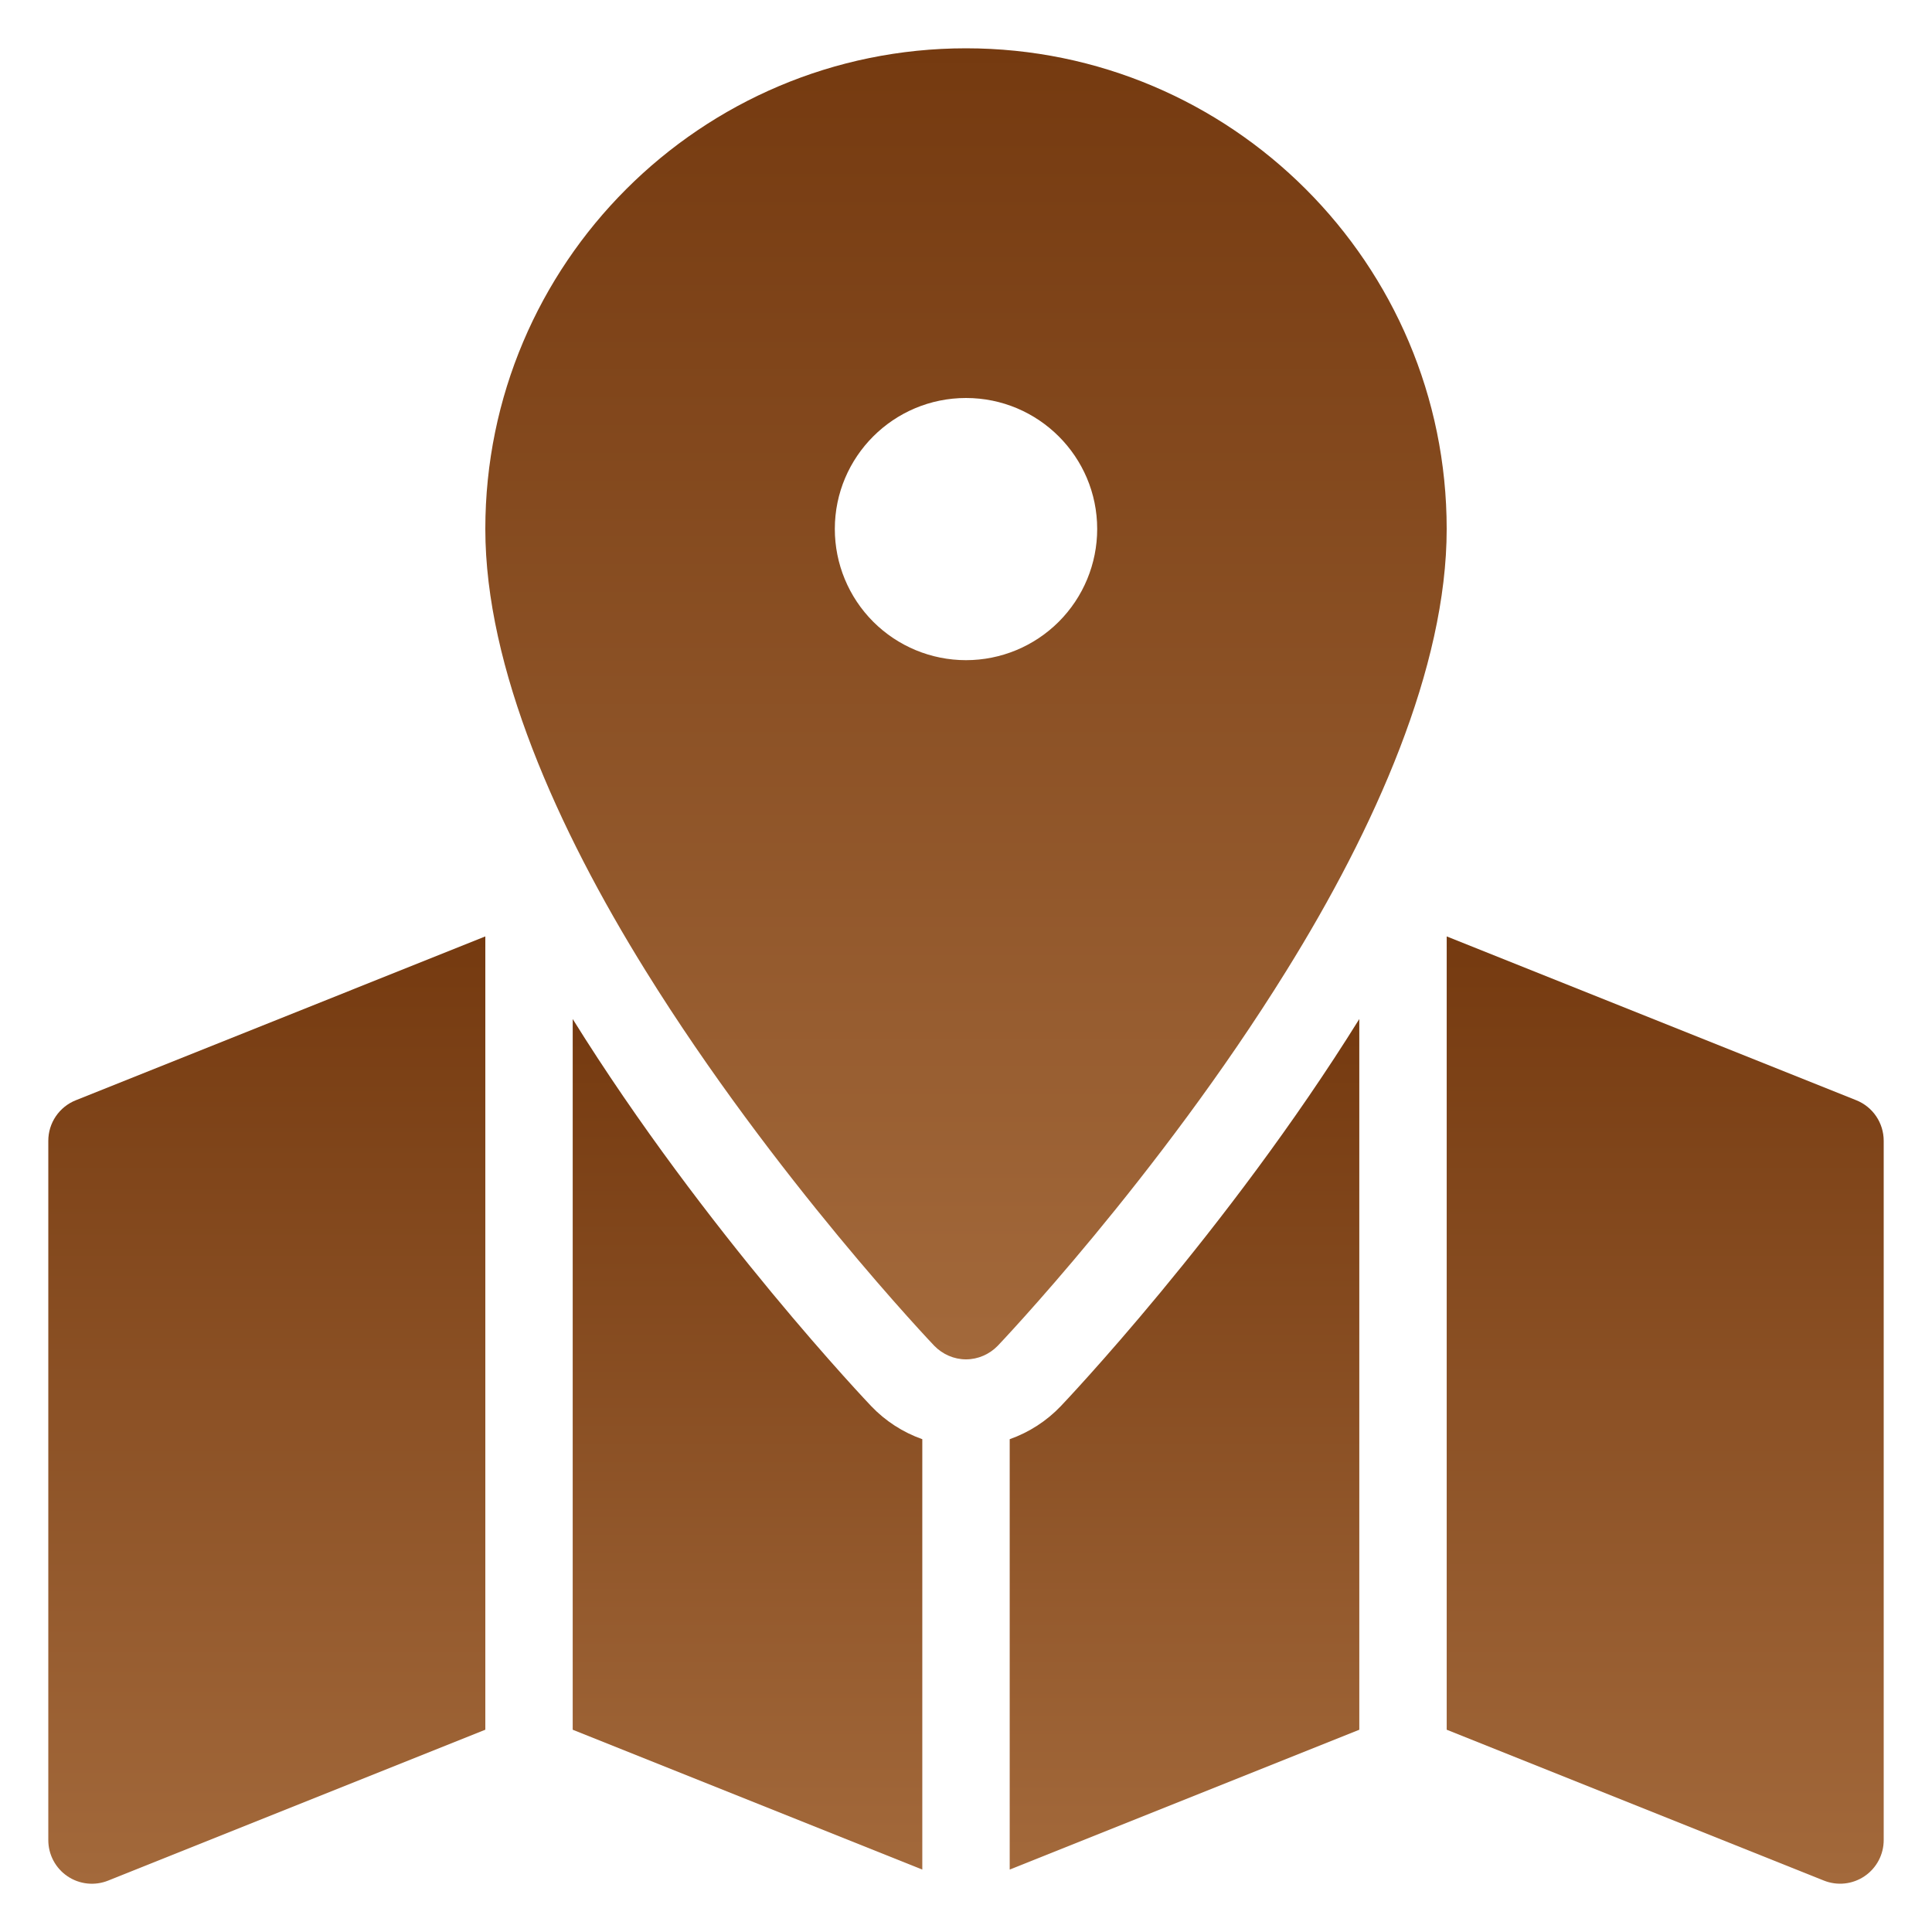
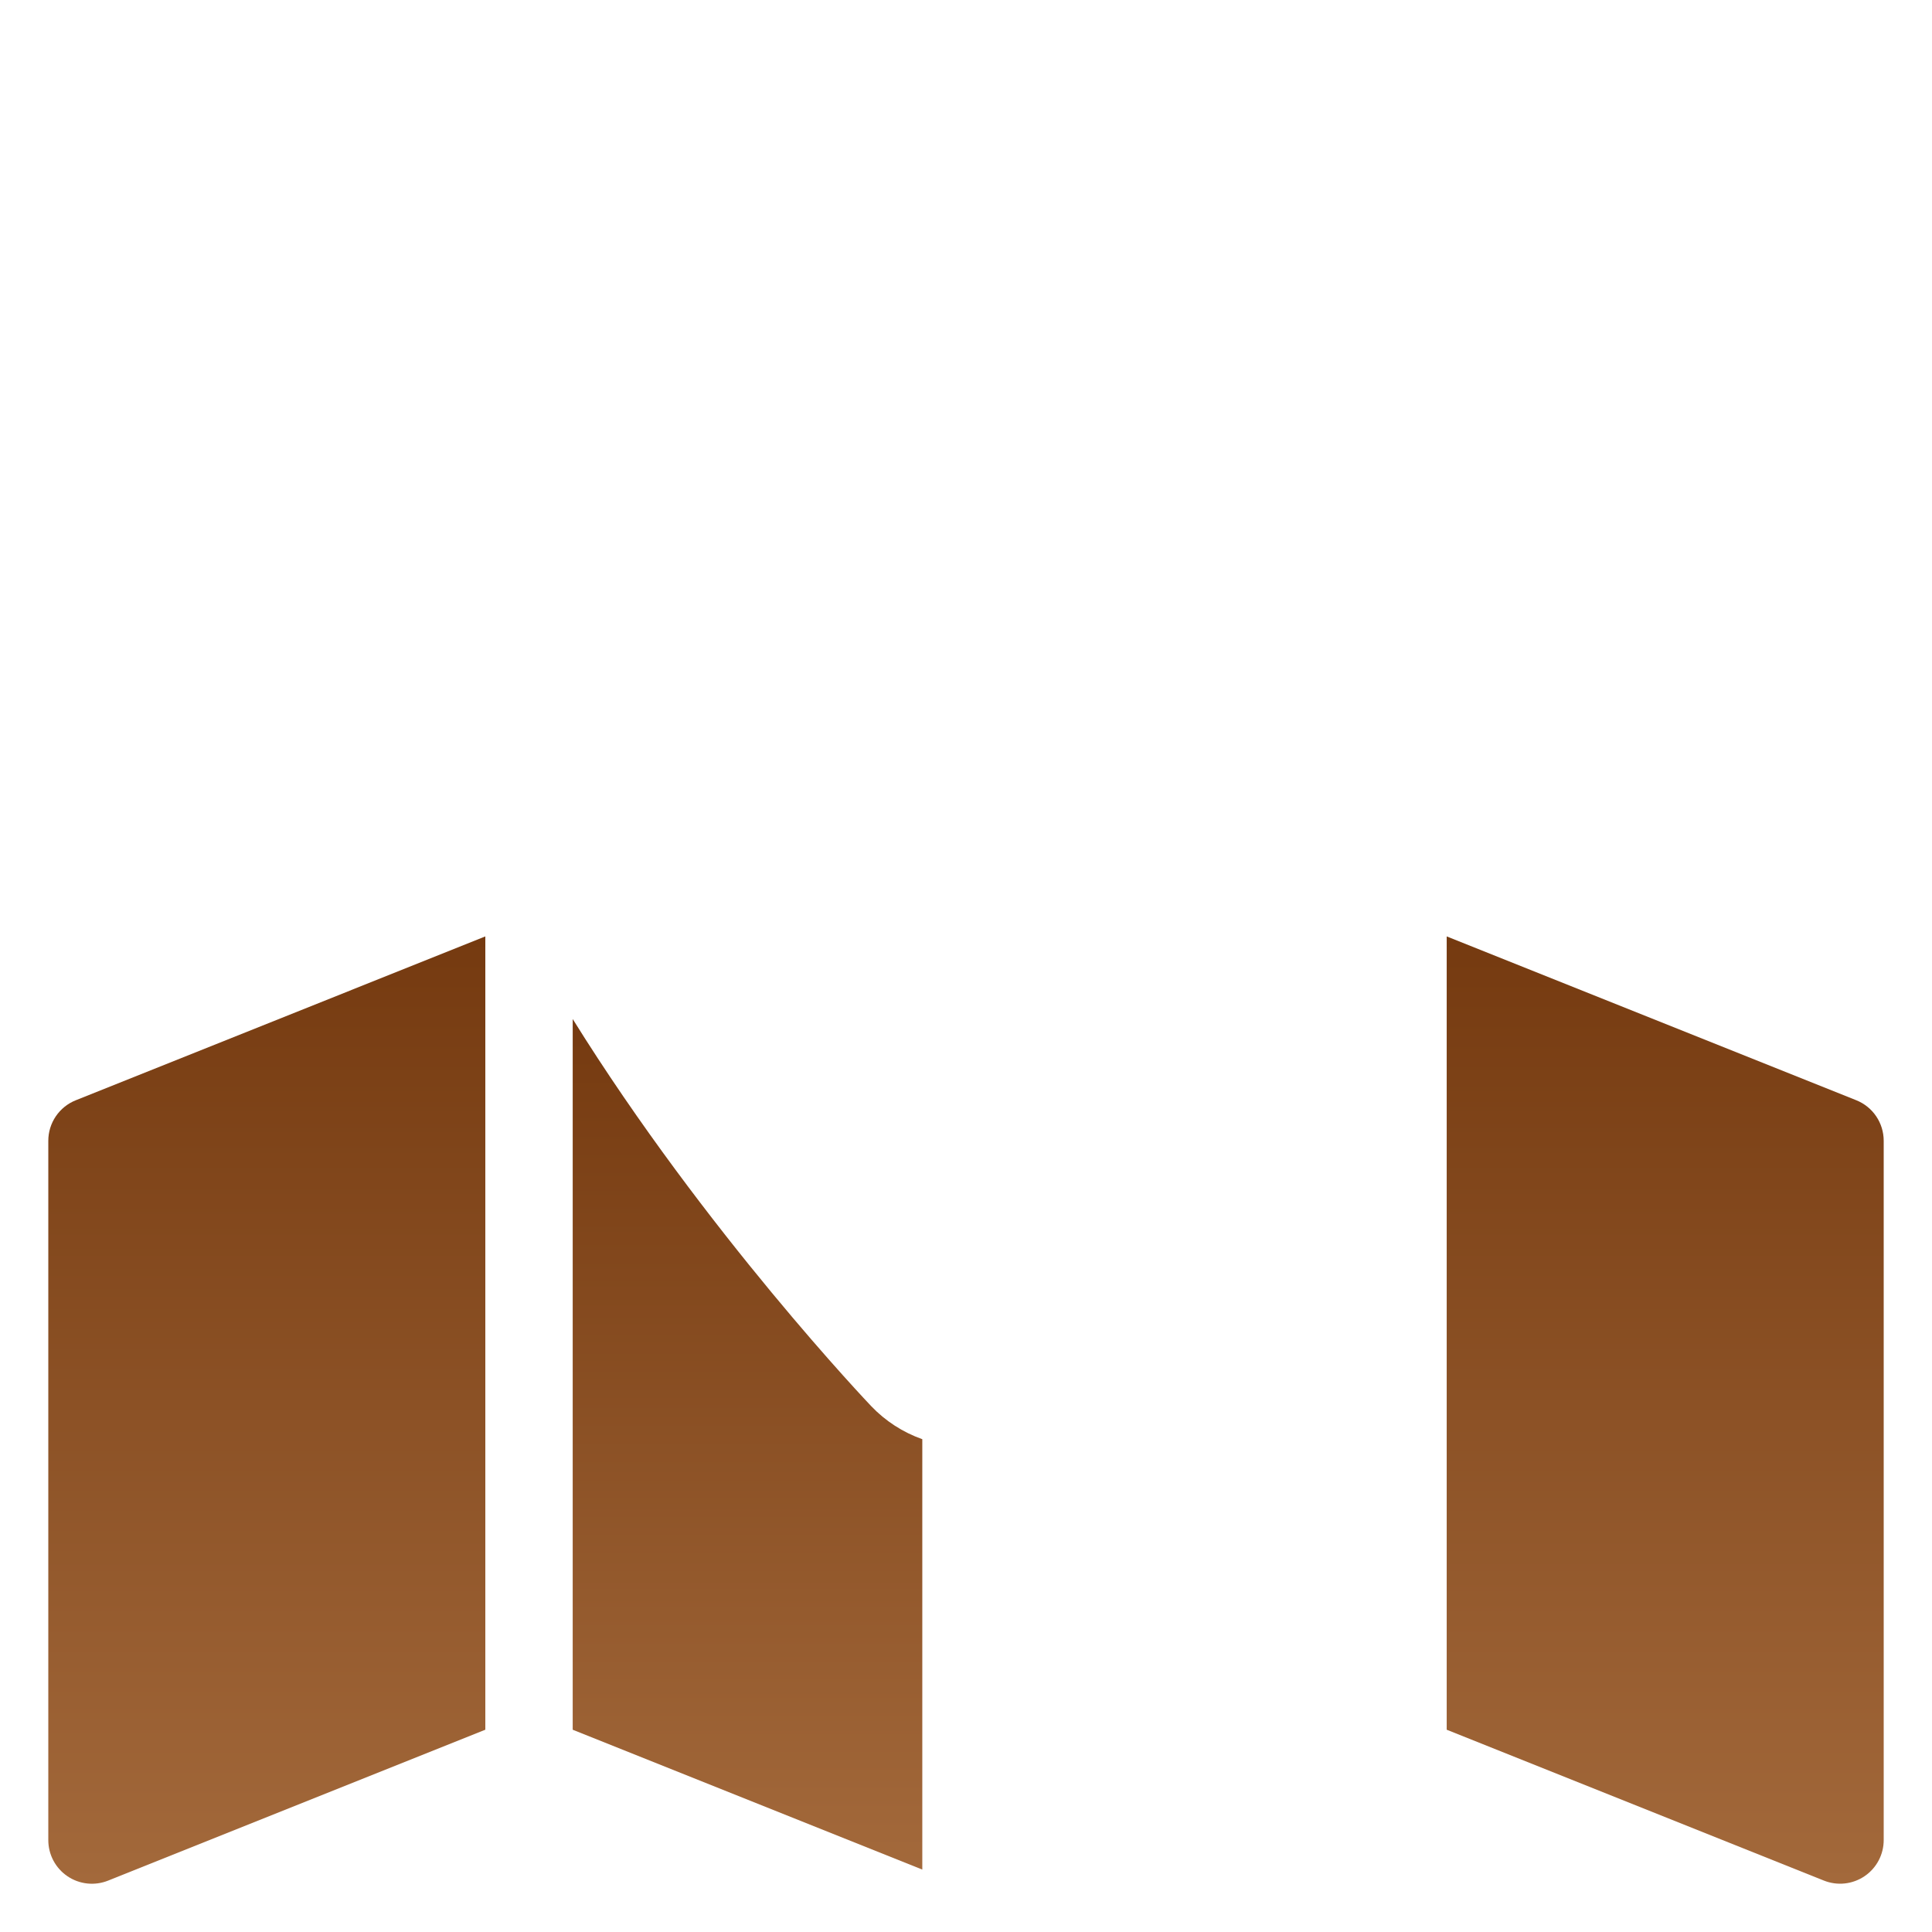
<svg xmlns="http://www.w3.org/2000/svg" width="512" height="512" viewBox="0 0 512 512" fill="none">
  <path fill-rule="evenodd" clip-rule="evenodd" d="M128.61 248.162L20.087 291.58C17.936 292.436 16.092 293.918 14.793 295.834C13.494 297.75 12.8 300.012 12.801 302.327V487.619C12.795 489.513 13.255 491.38 14.14 493.054C15.025 494.729 16.309 496.16 17.877 497.222C19.445 498.284 21.251 498.945 23.134 499.145C25.017 499.345 26.921 499.08 28.678 498.371L128.615 458.394V248.167L128.61 248.162Z" fill="url(#paint0_linear_93_635)" />
  <path fill-rule="evenodd" clip-rule="evenodd" d="M383.391 248.162V458.394L483.323 498.361C485.079 499.069 486.982 499.335 488.865 499.135C490.748 498.935 492.553 498.275 494.122 497.213C495.69 496.152 496.973 494.721 497.859 493.048C498.744 491.374 499.205 489.508 499.2 487.614V302.321C499.2 297.585 496.317 293.32 491.914 291.569L383.391 248.162Z" fill="url(#paint1_linear_93_635)" />
-   <path fill-rule="evenodd" clip-rule="evenodd" d="M360.228 270.051C325.08 326.555 281.35 372.4 281.13 372.635C277.367 376.583 272.725 379.586 267.582 381.401V495.459L360.228 458.4V270.051Z" fill="url(#paint2_linear_93_635)" />
  <path fill-rule="evenodd" clip-rule="evenodd" d="M151.773 270.051V458.395L244.419 495.454V381.401C239.276 379.586 234.634 376.583 230.872 372.635C230.651 372.4 186.927 326.555 151.773 270.051Z" fill="url(#paint3_linear_93_635)" />
-   <path fill-rule="evenodd" clip-rule="evenodd" d="M256.001 12.801C185.703 12.801 128.615 69.889 128.615 140.186C128.615 176.897 147.662 219.546 171.111 257.281C188.11 284.673 207.258 309.556 222.106 327.527C236.954 345.498 247.604 356.66 247.604 356.66C249.806 358.913 252.826 360.244 256.001 360.244C259.175 360.244 262.196 358.913 264.398 356.66C264.398 356.66 306.894 312.116 340.89 257.281C364.34 219.546 383.386 176.897 383.386 140.186C383.386 69.889 326.298 12.801 256.001 12.801ZM256.001 174.951C246.781 174.951 237.938 171.288 231.418 164.769C224.899 158.249 221.236 149.407 221.236 140.186C221.236 121.038 236.801 105.473 256.001 105.473C275.201 105.473 290.766 121.038 290.766 140.186C290.766 149.407 287.103 158.249 280.583 164.769C274.064 171.288 265.221 174.951 256.001 174.951Z" fill="url(#paint4_linear_93_635)" />
  <defs>
    <linearGradient id="paint0_linear_93_635" x1="70.708" y1="248.162" x2="70.708" y2="499.21" gradientUnits="userSpaceOnUse">
      <stop stop-color="#753A10" />
      <stop offset="1" stop-color="#A3693B" />
    </linearGradient>
    <linearGradient id="paint1_linear_93_635" x1="441.295" y1="248.162" x2="441.295" y2="499.2" gradientUnits="userSpaceOnUse">
      <stop stop-color="#753A10" />
      <stop offset="1" stop-color="#A3693B" />
    </linearGradient>
    <linearGradient id="paint2_linear_93_635" x1="313.905" y1="270.051" x2="313.905" y2="495.459" gradientUnits="userSpaceOnUse">
      <stop stop-color="#753A10" />
      <stop offset="1" stop-color="#A3693B" />
    </linearGradient>
    <linearGradient id="paint3_linear_93_635" x1="198.093" y1="270.051" x2="198.093" y2="495.454" gradientUnits="userSpaceOnUse">
      <stop stop-color="#753A10" />
      <stop offset="1" stop-color="#A3693B" />
    </linearGradient>
    <linearGradient id="paint4_linear_93_635" x1="256.001" y1="12.801" x2="256.001" y2="360.244" gradientUnits="userSpaceOnUse">
      <stop stop-color="#753A10" />
      <stop offset="1" stop-color="#A3693B" />
    </linearGradient>
  </defs>
</svg>